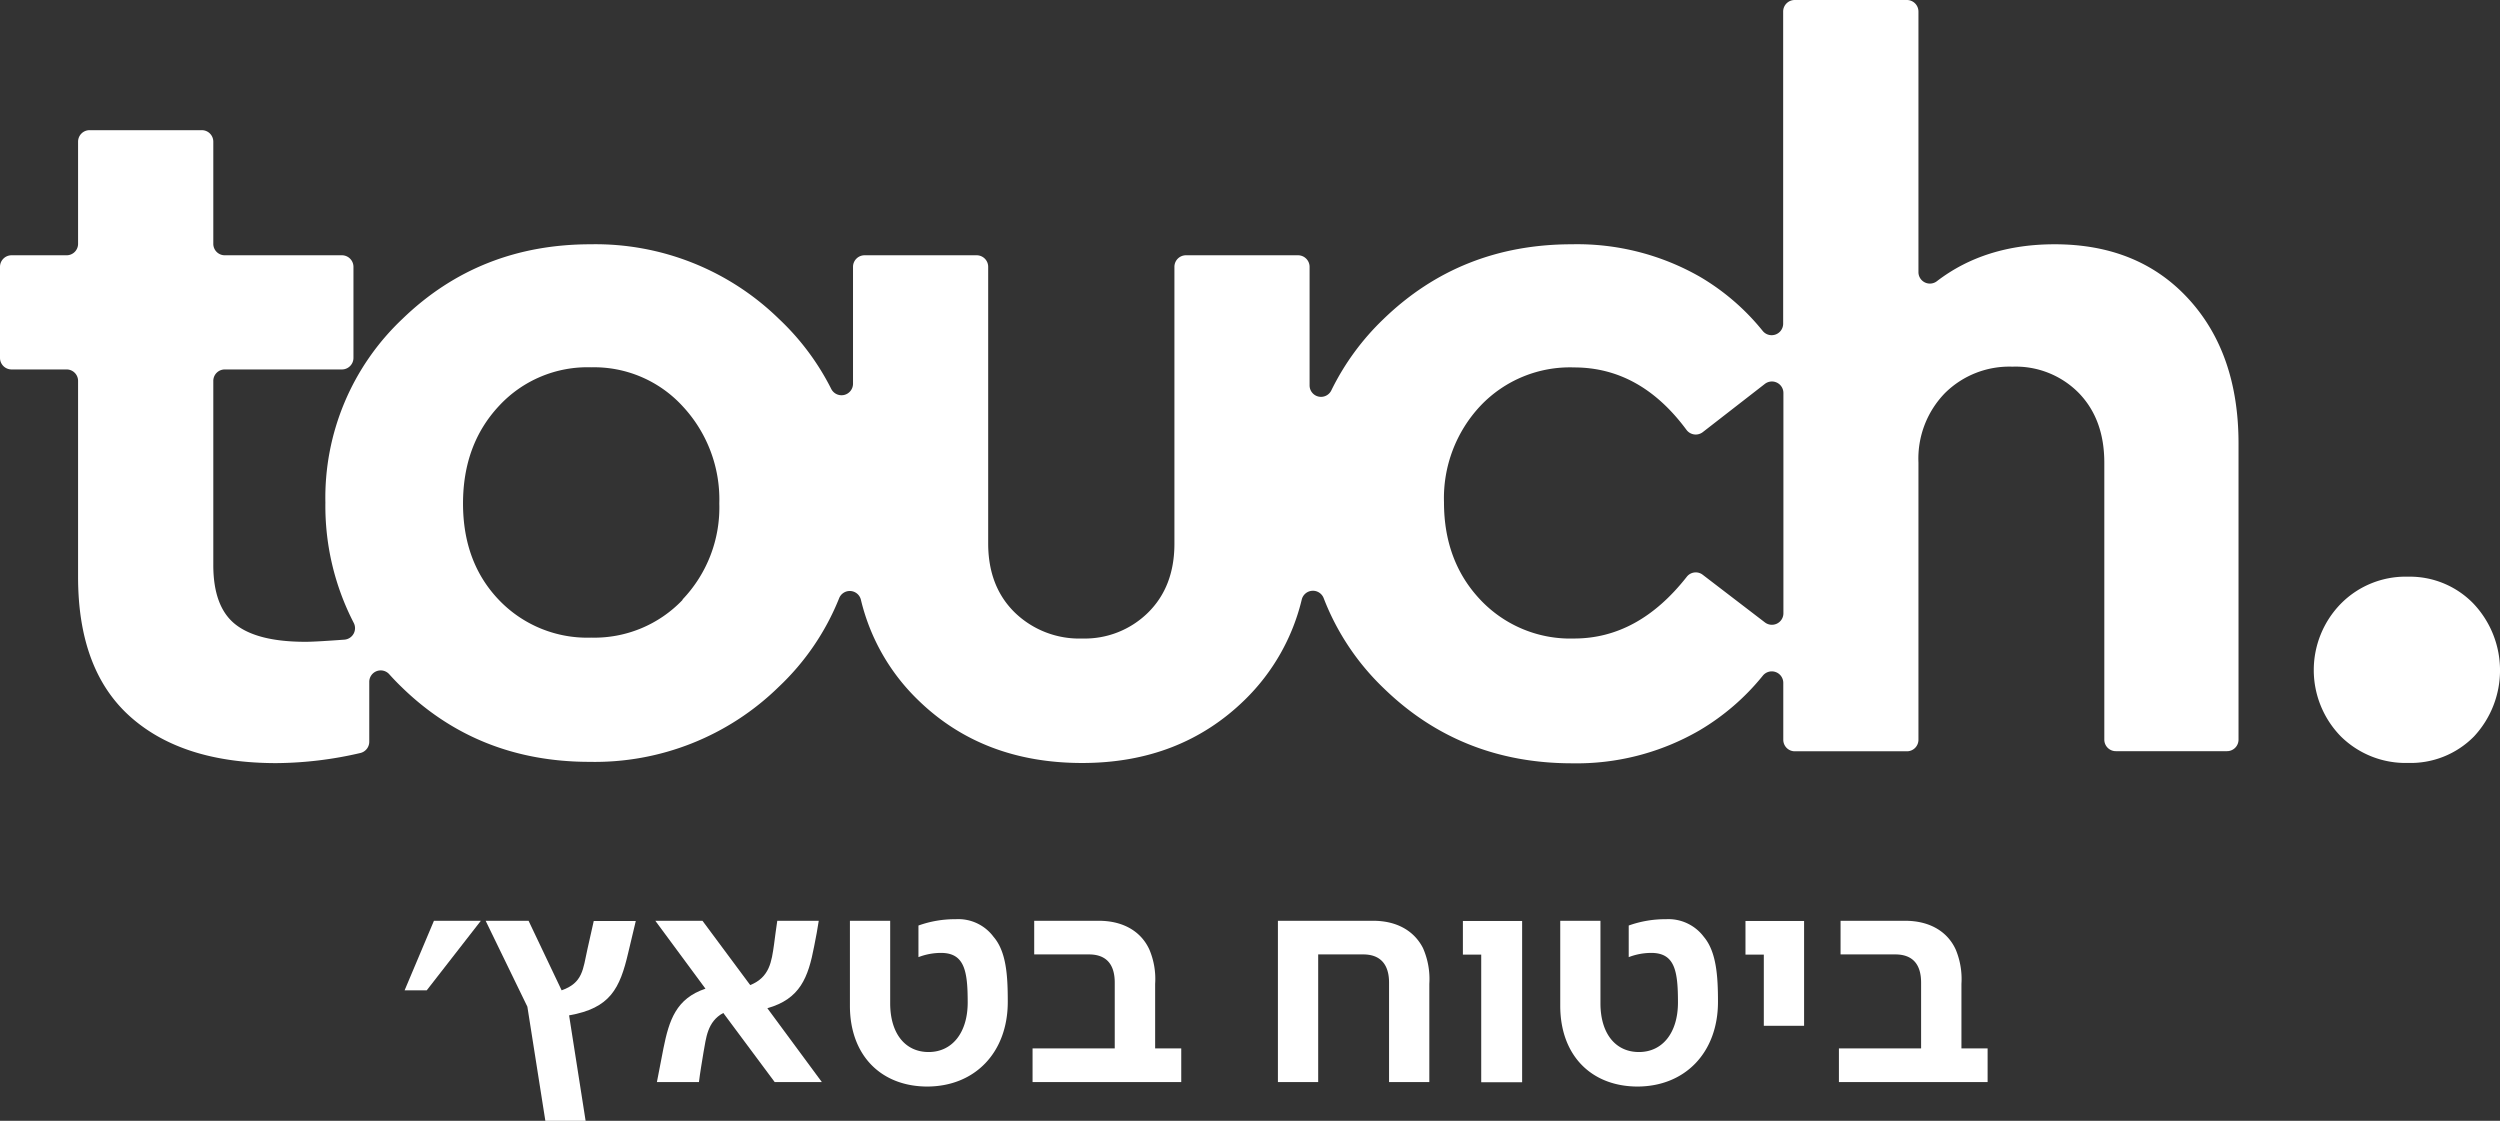
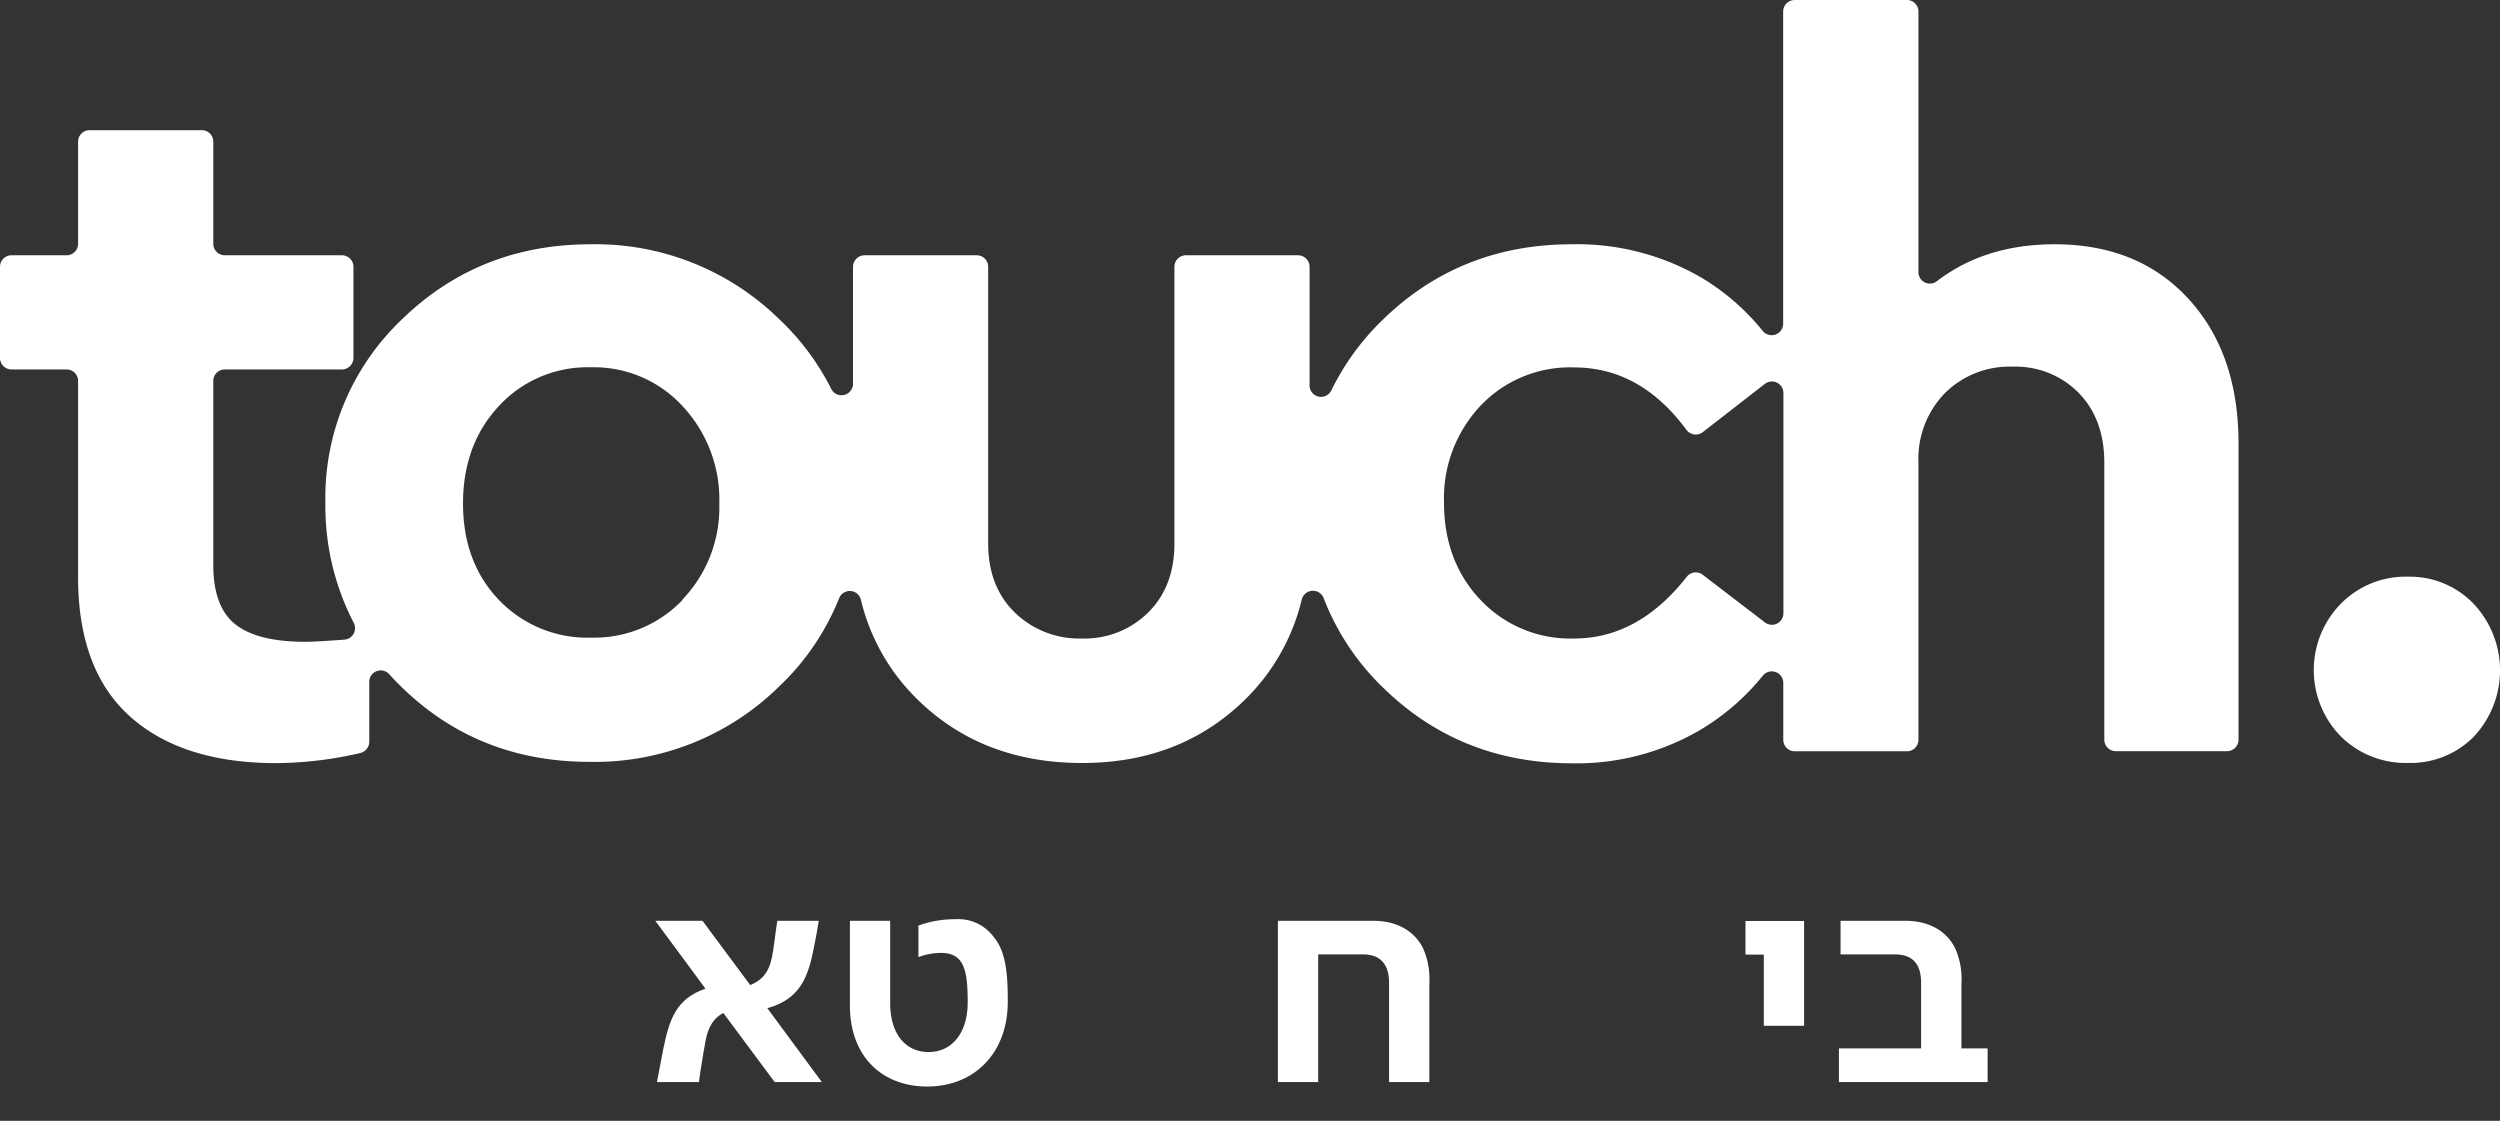
<svg xmlns="http://www.w3.org/2000/svg" viewBox="0 0 395.45 177.29">
  <rect x="0" y="0" width="395.45" height="177.29" fill="#333333" stroke="none" />
  <defs>
    <style>.cls-1{fill:#fff;}</style>
  </defs>
  <g id="Layer_2" data-name="Layer 2">
    <g id="Layer_4" data-name="Layer 4">
-       <path class="cls-1" d="M68.64,145.65h7.42l-8.56,11H64Z" />
-       <path class="cls-1" d="M83.42,159.24l-6.6-13.59h6.79l5.23,11c3.37-1.19,3.37-3.32,4.08-6.51l1-4.46h6.65l-1.19,5c-1.33,5.7-2.85,8.79-9.36,9.93l2.62,16.72H86.27Z" />
+       <path class="cls-1" d="M68.64,145.65h7.42H64Z" />
      <path class="cls-1" d="M104.94,165.84c.9-4.47,2-7.89,6.65-9.45l-7.93-10.74h7.46l7.55,10.17c3.09-1.24,3.38-3.76,3.76-6.37.18-1.29.33-2.62.52-3.8h6.56c-.2,1.23-.43,2.66-.72,4-.95,5-2.23,8.36-7.41,9.83L130,171.16h-7.46l-8.13-10.93c-2.56,1.38-2.71,4-3.13,6.23-.29,1.8-.53,3.13-.72,4.7h-6.65C104.23,169.5,104.56,167.74,104.94,165.84Z" />
      <path class="cls-1" d="M134.44,159.09V145.65h6.37v13.06c0,4.71,2.33,7.7,6.08,7.7s6.18-3.09,6.18-7.84c0-4.94-.48-7.84-4.23-7.84a10,10,0,0,0-3.56.67v-5a17.07,17.07,0,0,1,5.89-1,6.94,6.94,0,0,1,6,2.8c2.05,2.38,2.24,6.28,2.24,10.27,0,8-5.18,13.4-12.79,13.4C139.34,171.83,134.44,166.93,134.44,159.09Z" />
-       <path class="cls-1" d="M163.33,165.84h13V155.43c0-2.89-1.33-4.46-4.09-4.46h-8.65v-5.32h10.22c4,0,6.75,1.8,8,4.56a11.91,11.91,0,0,1,.91,5.42v10.21h4.13v5.32H163.33Z" />
      <path class="cls-1" d="M202.14,145.65H217.2c3.9,0,6.56,1.71,7.89,4.32a12.14,12.14,0,0,1,1,5.66v15.53h-6.37V155.43c0-2.89-1.38-4.46-4.09-4.46h-7.12v20.19h-6.37Z" />
-       <path class="cls-1" d="M234.3,151h-2.9v-5.32h9.37v25.51H234.3Z" />
-       <path class="cls-1" d="M246.8,159.09V145.65h6.36v13.06c0,4.71,2.33,7.7,6.09,7.7s6.17-3.09,6.17-7.84c0-4.94-.47-7.84-4.23-7.84a10,10,0,0,0-3.56.67v-5a17.15,17.15,0,0,1,5.89-1,7,7,0,0,1,6,2.8c2,2.38,2.23,6.28,2.23,10.27,0,8-5.18,13.4-12.78,13.4C251.69,171.83,246.8,166.93,246.8,159.09Z" />
      <path class="cls-1" d="M279,151h-2.9v-5.32h9.27v16.58H279Z" />
      <path class="cls-1" d="M290.88,165.84h13V155.43c0-2.89-1.33-4.46-4.09-4.46h-8.65v-5.32h10.22c4,0,6.75,1.8,8,4.56a12.09,12.09,0,0,1,.9,5.42v10.21h4.14v5.32H290.88Z" />
      <path class="cls-1" d="M325,38.64q-11,0-18.61,5.83a1.81,1.81,0,0,1-2.93-1.41V1.82A1.83,1.83,0,0,0,301.61,0H283.89a1.83,1.83,0,0,0-1.83,1.82V51.21a1.82,1.82,0,0,1-3.24,1.13,36.37,36.37,0,0,0-9.91-8.55,39.08,39.08,0,0,0-20.27-5.15q-17.56,0-29.77,11.8a39.86,39.86,0,0,0-8.27,11.29,1.81,1.81,0,0,1-3.45-.79V42.21a1.83,1.83,0,0,0-1.82-1.83H187.59a1.82,1.82,0,0,0-1.82,1.83V86q0,6.81-4.2,10.93A14.25,14.25,0,0,1,171.2,101a14.65,14.65,0,0,1-10.69-4.12q-4.2-4.12-4.2-10.93V42.21a1.82,1.82,0,0,0-1.82-1.83H136.76a1.83,1.83,0,0,0-1.83,1.83V60.7a1.82,1.82,0,0,1-3.44.83,39.73,39.73,0,0,0-8.28-11.09,41.53,41.53,0,0,0-29.77-11.8q-17.58,0-29.78,11.8A38.88,38.88,0,0,0,51.47,79.5a40.28,40.28,0,0,0,4.47,19,1.82,1.82,0,0,1-1.47,2.68q-4.77.35-6.17.34-7.59,0-11.08-2.77t-3.48-9.42V60.26a1.81,1.81,0,0,1,1.82-1.82H54.08a1.83,1.83,0,0,0,1.83-1.83V42.21a1.83,1.83,0,0,0-1.83-1.83H35.56a1.81,1.81,0,0,1-1.82-1.82V22.41a1.82,1.82,0,0,0-1.83-1.82H14.18a1.82,1.82,0,0,0-1.83,1.82V38.56a1.81,1.81,0,0,1-1.82,1.82H1.82A1.83,1.83,0,0,0,0,42.21v14.4a1.83,1.83,0,0,0,1.82,1.83h8.71a1.81,1.81,0,0,1,1.82,1.82v31q0,14.73,8.24,22.09t23.12,7.36A60,60,0,0,0,57,119.11a1.83,1.83,0,0,0,1.41-1.78v-9.45a1.81,1.81,0,0,1,3.16-1.23c.63.7,1.29,1.39,2,2.07q12.1,11.79,29.69,11.79a41.58,41.58,0,0,0,29.93-11.87,39.37,39.37,0,0,0,9.54-14,1.81,1.81,0,0,1,3.45.24,32.56,32.56,0,0,0,9,15.81q10.22,10,26,10,15.51,0,25.73-10a32.86,32.86,0,0,0,9-15.85,1.82,1.82,0,0,1,3.47-.22,39.28,39.28,0,0,0,9.5,14.25q12.19,11.86,29.77,11.87a38.76,38.76,0,0,0,20.19-5.22,37.08,37.08,0,0,0,10-8.64,1.82,1.82,0,0,1,3.24,1.14v9a1.82,1.82,0,0,0,1.83,1.82h17.72a1.82,1.82,0,0,0,1.83-1.82V73.17a14.87,14.87,0,0,1,4.2-11A14.46,14.46,0,0,1,318.33,58a14,14,0,0,1,10.53,4.2c2.69,2.8,4,6.46,4,11V117a1.82,1.82,0,0,0,1.83,1.82h17.57a1.82,1.82,0,0,0,1.83-1.82V70.15q0-14.25-7.92-22.88T325,38.64Zm-217,56.22a19.28,19.28,0,0,1-14.49,6,19.32,19.32,0,0,1-14.57-5.94q-5.7-5.94-5.7-15.28t5.7-15.44a19.05,19.05,0,0,1,14.57-6.1,19,19,0,0,1,14.49,6.18,21.61,21.61,0,0,1,5.78,15.36A21.07,21.07,0,0,1,107.93,94.86Zm161.34-3.94a1.8,1.8,0,0,0-2.53.32Q259.15,101,249,101a19.54,19.54,0,0,1-14.81-6.1q-5.78-6.1-5.78-15.44a21.33,21.33,0,0,1,5.78-15.28A19.5,19.5,0,0,1,249,58.12q10.47,0,17.77,9.88a1.82,1.82,0,0,0,2.58.35l9.81-7.62a1.82,1.82,0,0,1,2.94,1.44V97a1.82,1.82,0,0,1-2.93,1.45Z" />
      <path class="cls-1" d="M391.26,95.49a14,14,0,0,0-10.38-4.27,14.38,14.38,0,0,0-10.6,4.27,15,15,0,0,0,0,21,14.55,14.55,0,0,0,10.6,4.19,14.06,14.06,0,0,0,10.46-4.19,15.35,15.35,0,0,0-.08-21Z" />
    </g>
  </g>
</svg>